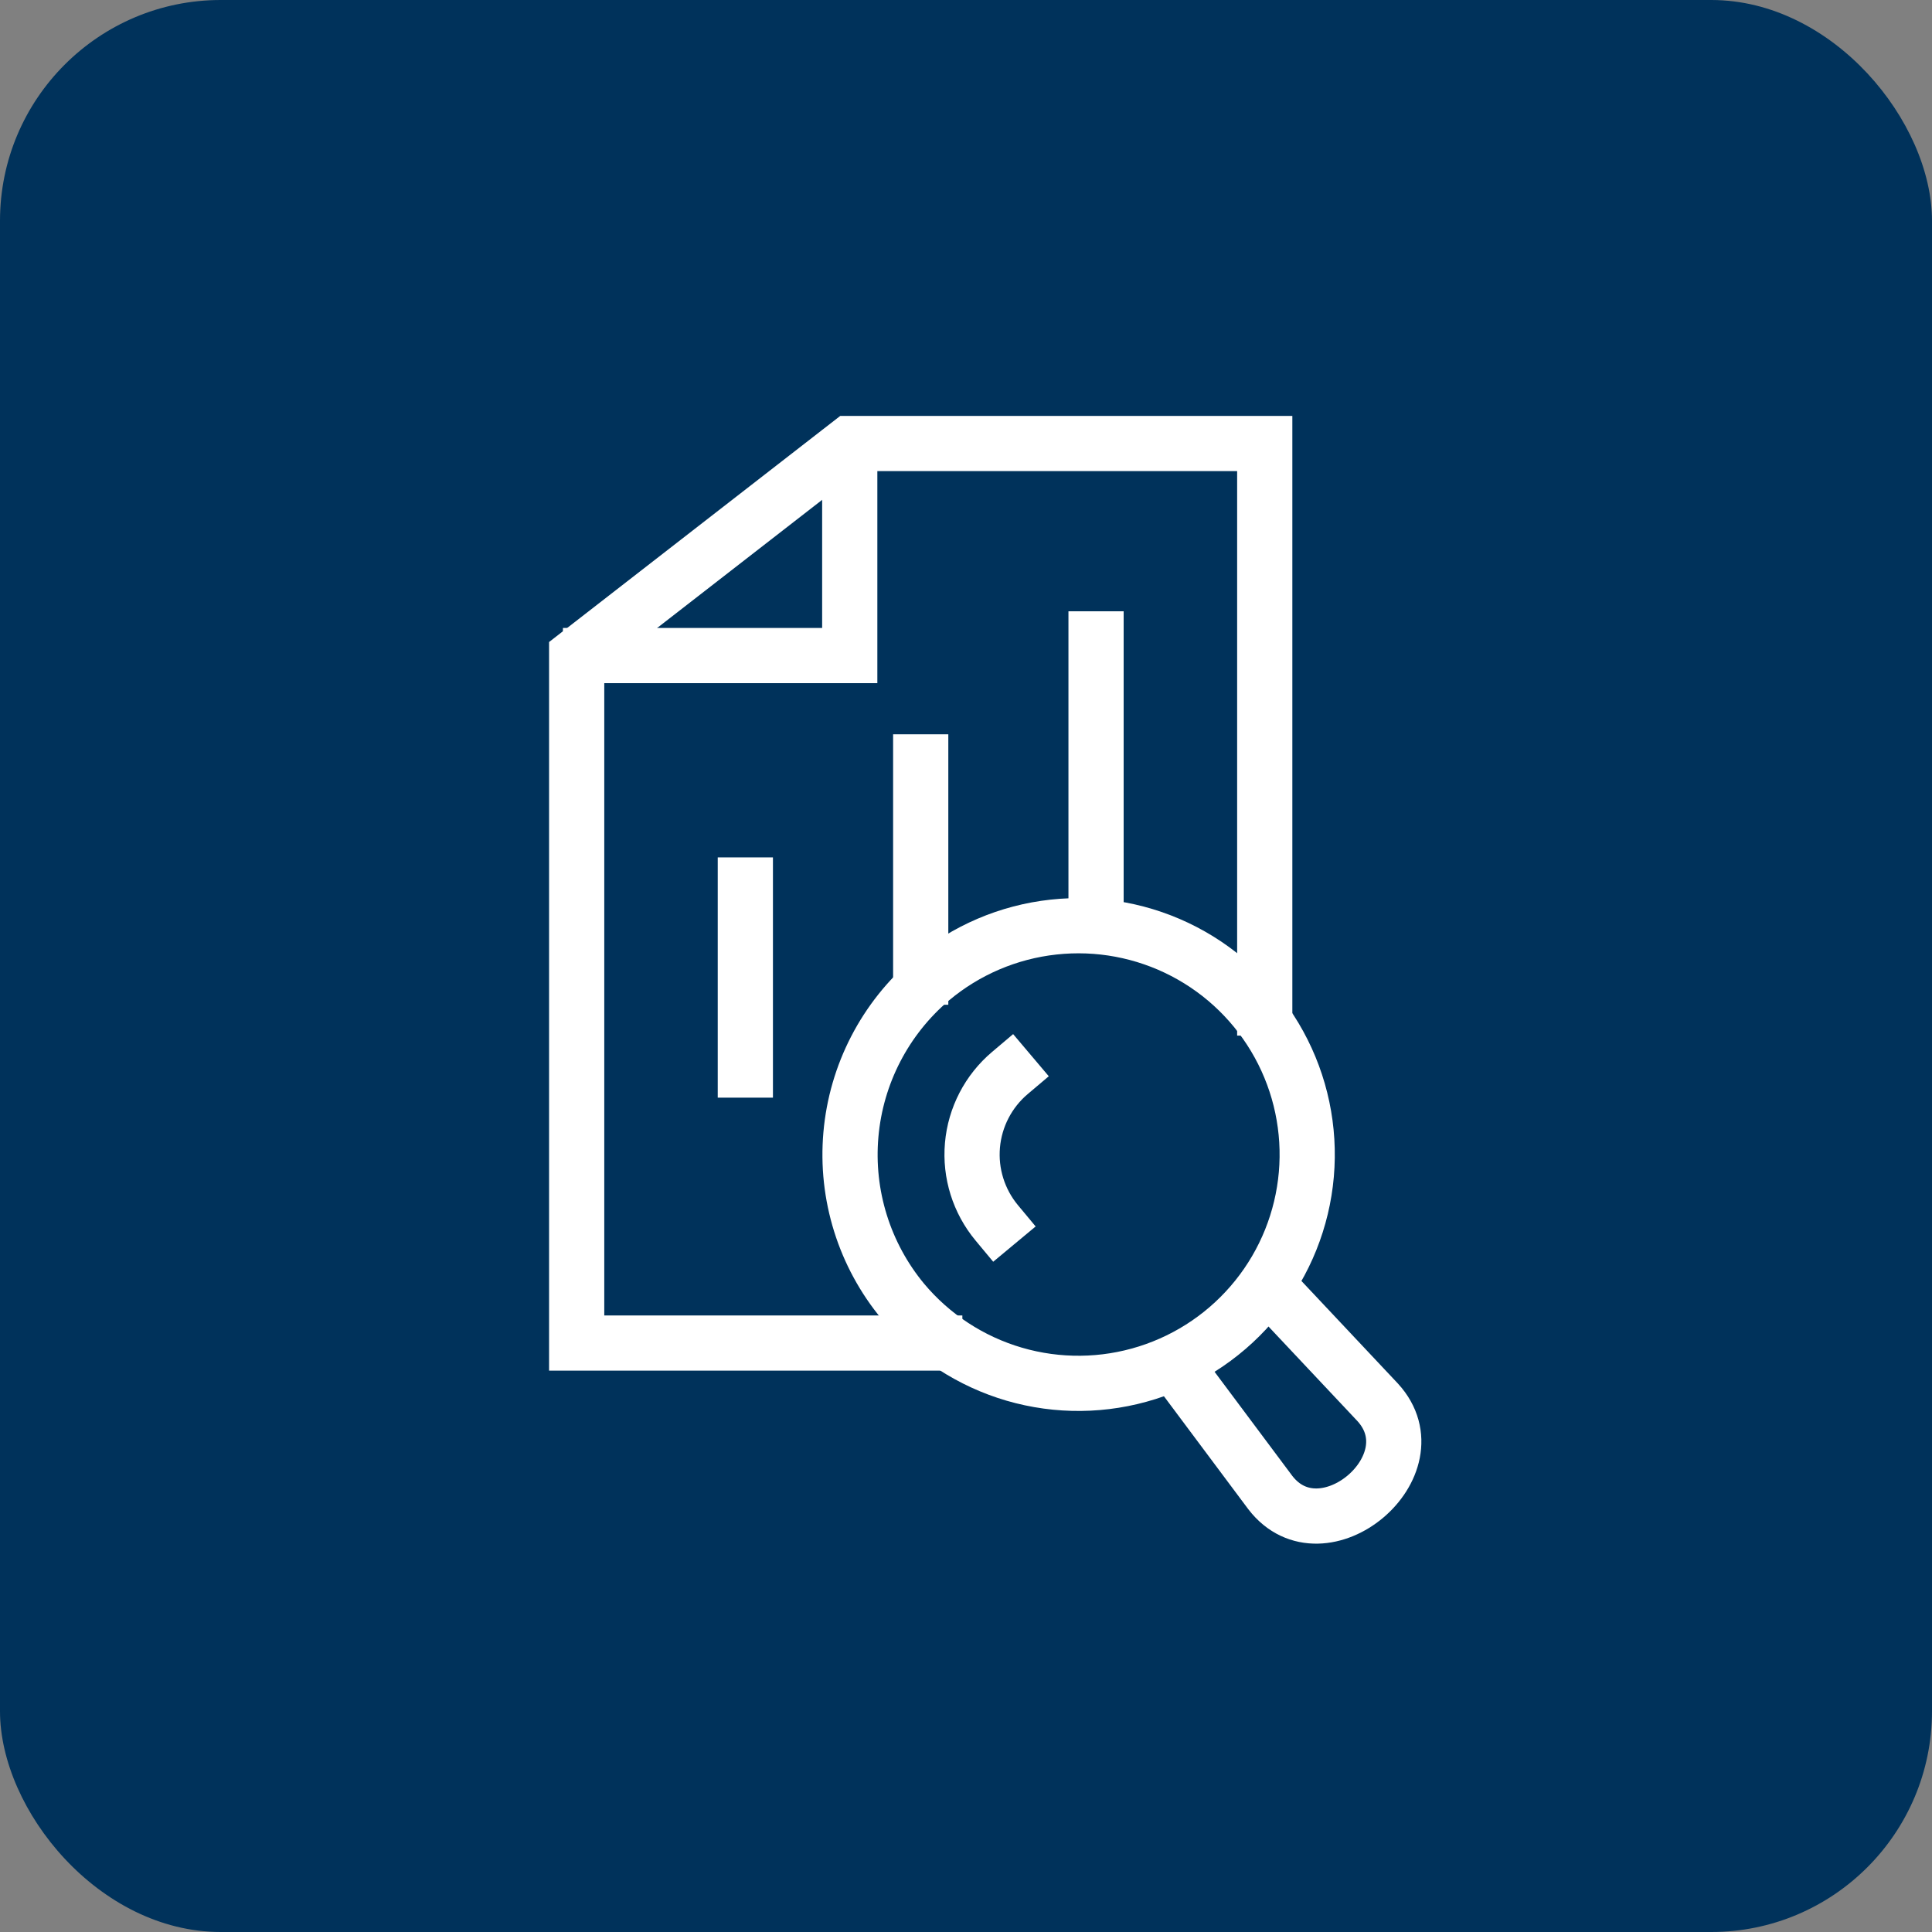
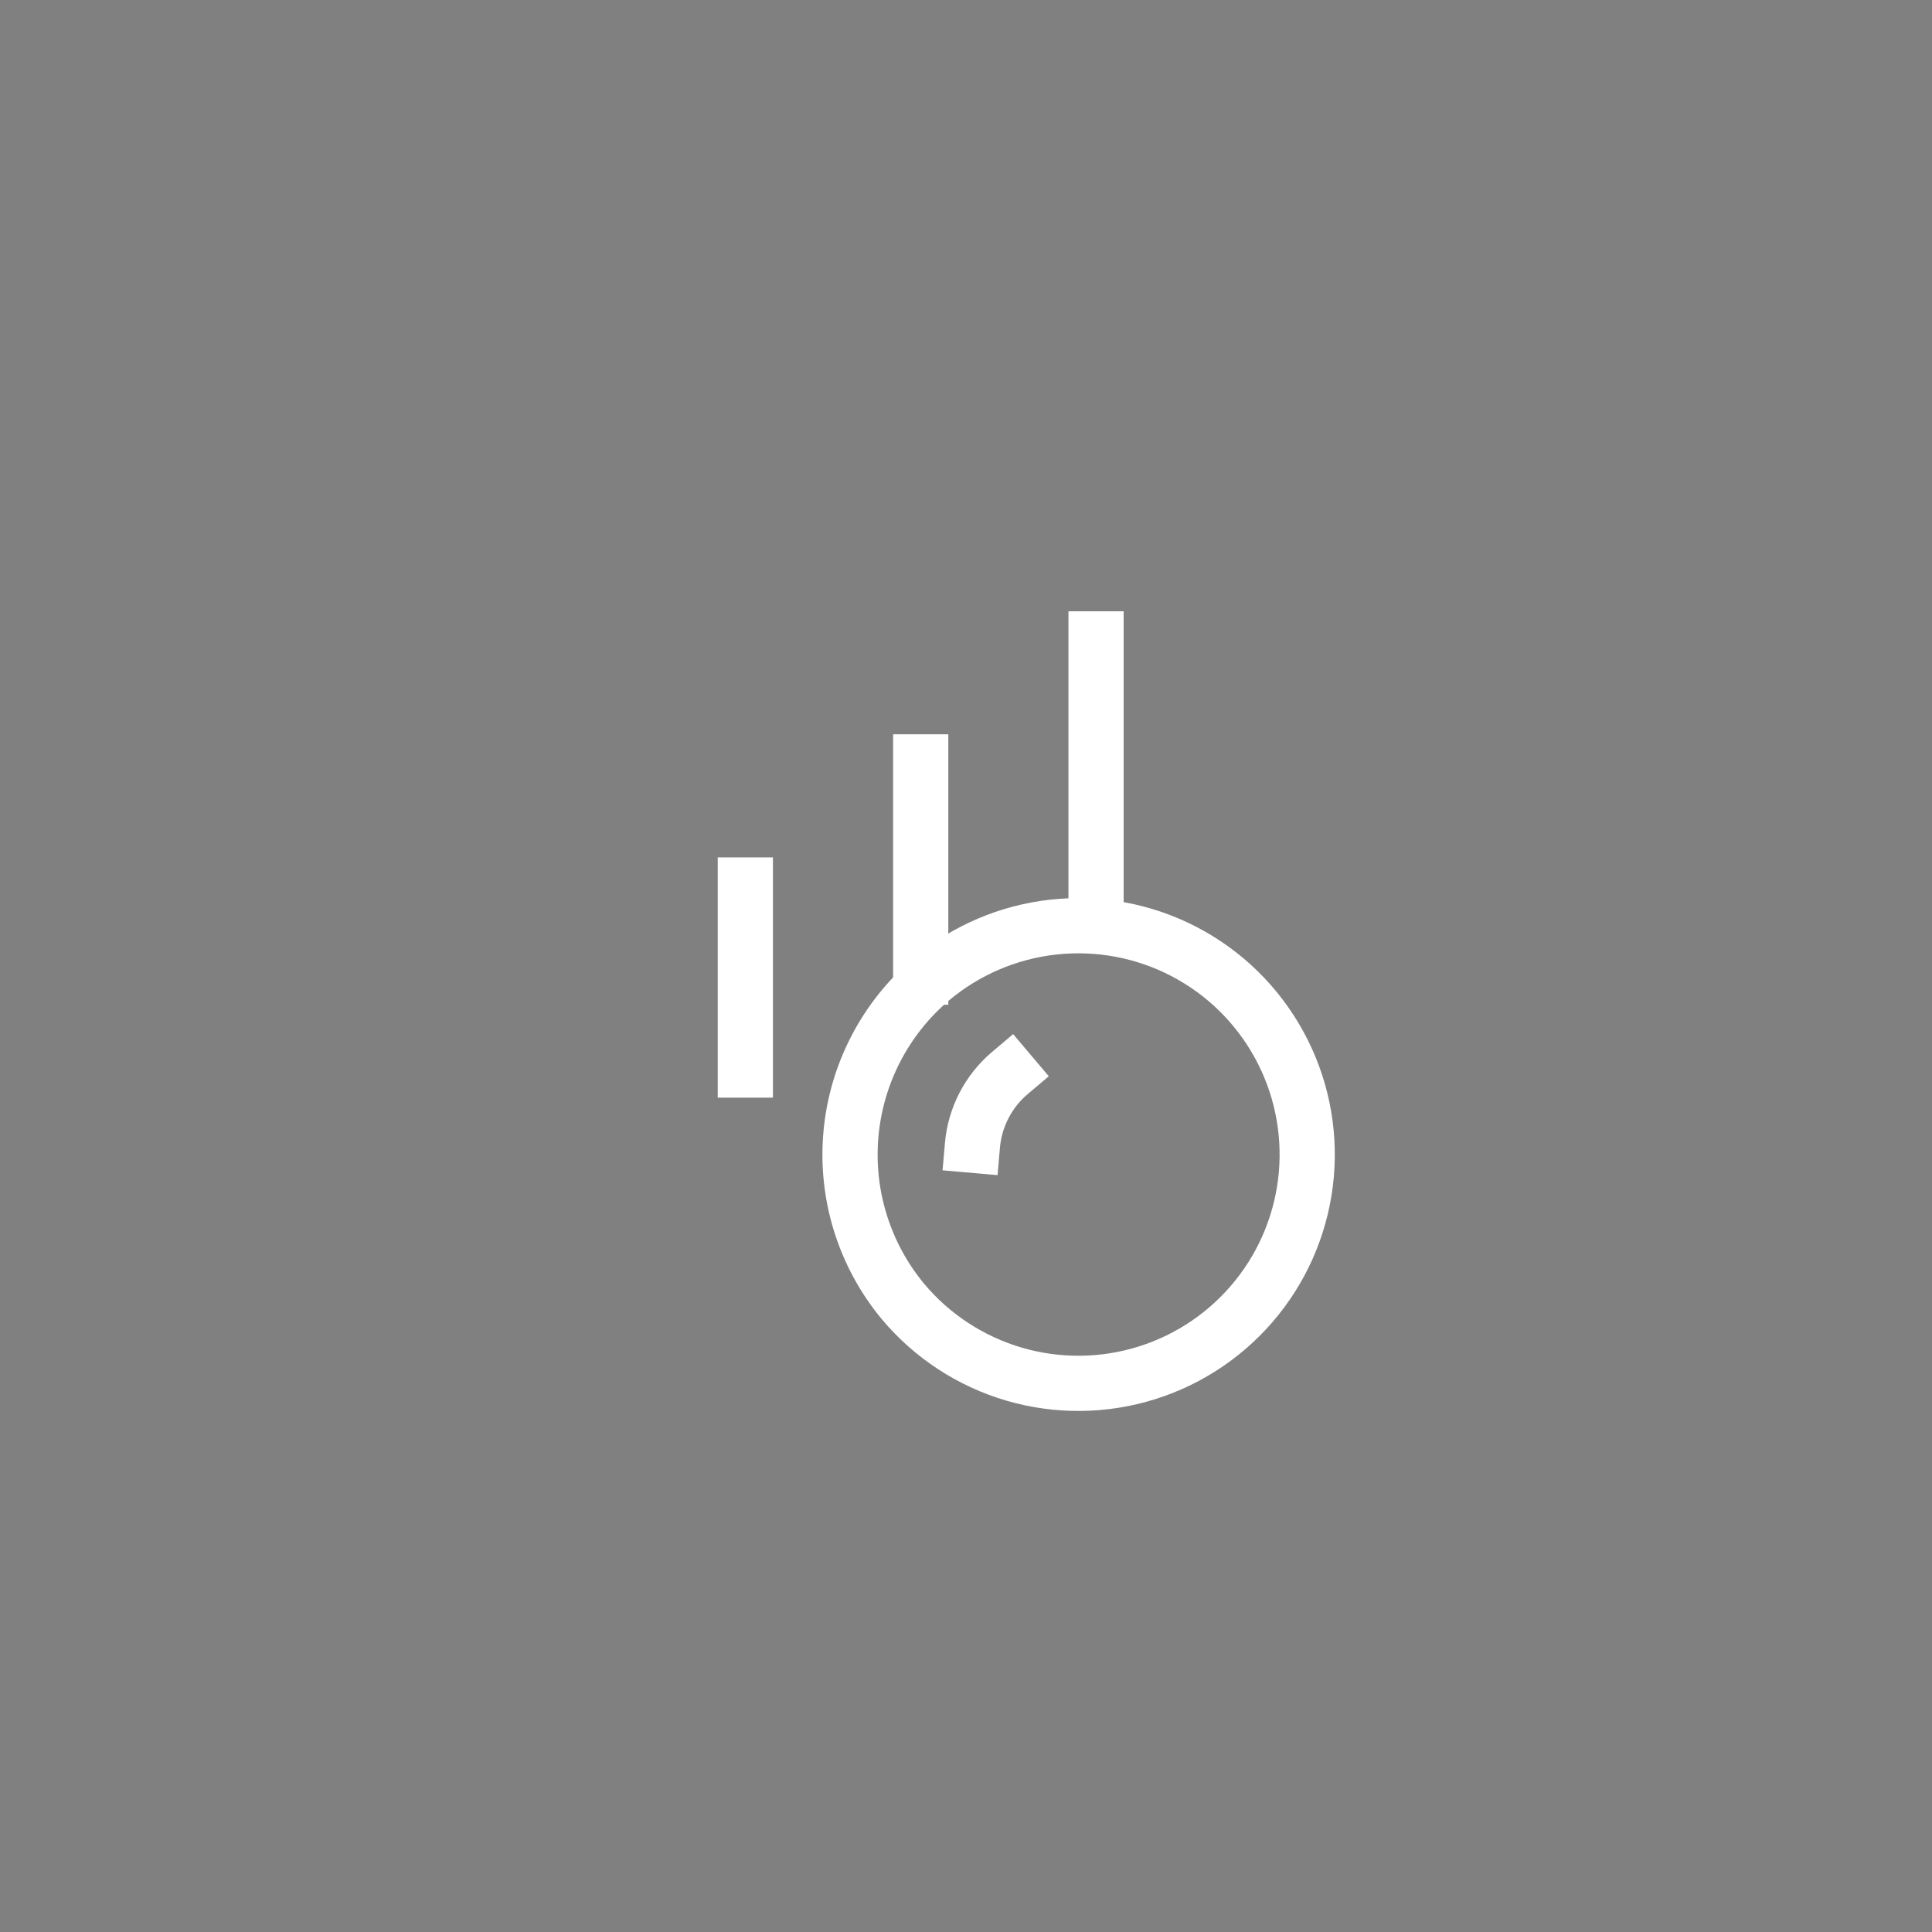
<svg xmlns="http://www.w3.org/2000/svg" width="70" height="70" viewBox="0 0 70 70" fill="none">
  <rect x="0" y="0" width="70" height="70" fill="#808080" stroke="none" />
-   <rect width="70" height="70" rx="8" fill="#00325B" />
-   <path d="M30.788 16.572V23.752H21.396" stroke="white" stroke-width="2" stroke-miterlimit="22.93" stroke-linecap="square" />
-   <path d="M33.868 48.661H20.894V23.751L30.787 16.069H45.824V36.522" stroke="white" stroke-width="2" stroke-miterlimit="22.93" stroke-linecap="square" />
  <path d="M33.359 35.404V27.605" stroke="white" stroke-width="2" stroke-miterlimit="22.93" stroke-linecap="square" />
  <path d="M27.005 38.77V32.065" stroke="white" stroke-width="2" stroke-miterlimit="22.93" stroke-linecap="square" />
  <path d="M39.712 33.315V23.148" stroke="white" stroke-width="2" stroke-miterlimit="22.93" stroke-linecap="square" />
-   <path d="M46.046 46.694L49.919 50.812C52.009 53.103 47.924 56.54 46.027 54.08L42.644 49.55" stroke="white" stroke-width="2" stroke-miterlimit="22.93" stroke-linecap="square" />
-   <path d="M36.59 38.877C35.811 39.536 35.323 40.477 35.234 41.494C35.145 42.511 35.462 43.522 36.115 44.307" stroke="white" stroke-width="2" stroke-miterlimit="22.93" stroke-linecap="square" />
+   <path d="M36.59 38.877C35.811 39.536 35.323 40.477 35.234 41.494" stroke="white" stroke-width="2" stroke-miterlimit="22.93" stroke-linecap="square" />
  <path fill-rule="evenodd" clip-rule="evenodd" d="M33.741 35.481C34.997 34.426 36.538 33.768 38.168 33.59C39.798 33.411 41.444 33.719 42.899 34.476C44.354 35.233 45.551 36.405 46.34 37.843C47.129 39.28 47.474 40.92 47.331 42.553C47.188 44.187 46.564 45.742 45.537 47.02C44.511 48.299 43.128 49.245 41.564 49.738C40 50.231 38.325 50.249 36.75 49.79C35.176 49.33 33.773 48.415 32.719 47.158C31.317 45.47 30.638 43.296 30.83 41.109C31.021 38.923 32.067 36.9 33.741 35.481Z" stroke="white" stroke-width="2" stroke-miterlimit="22.93" stroke-linecap="square" />
</svg>